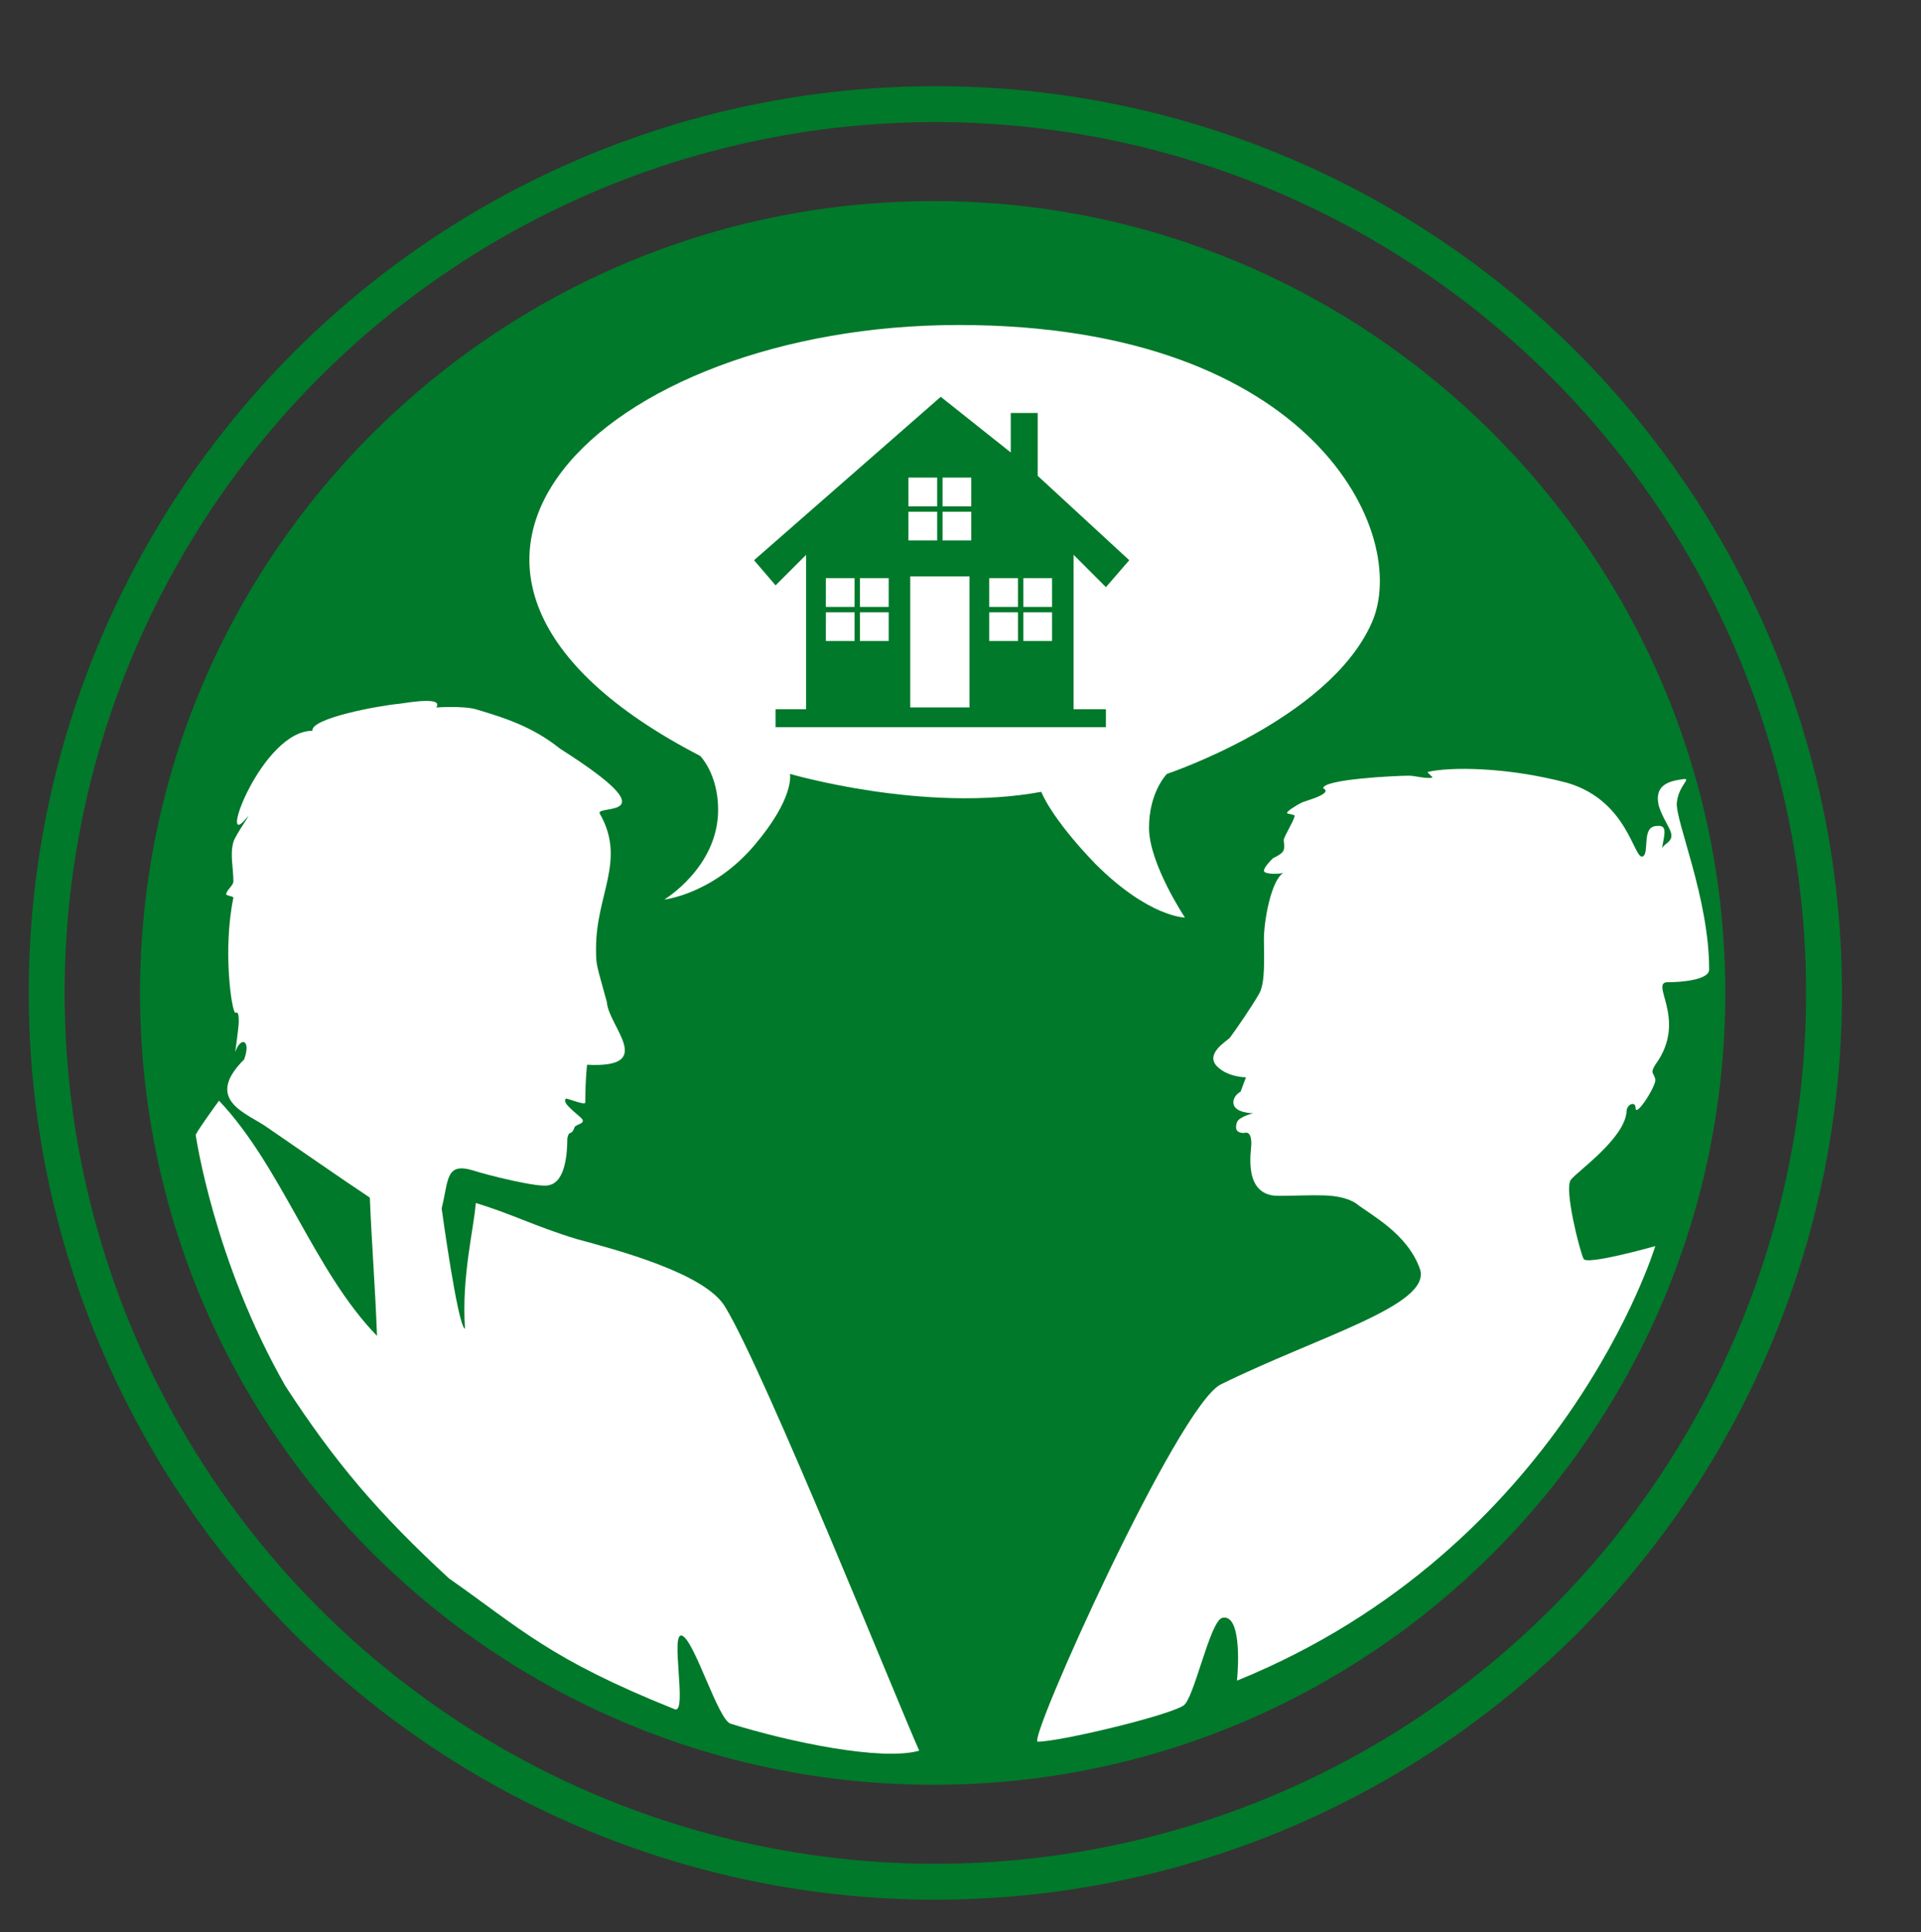
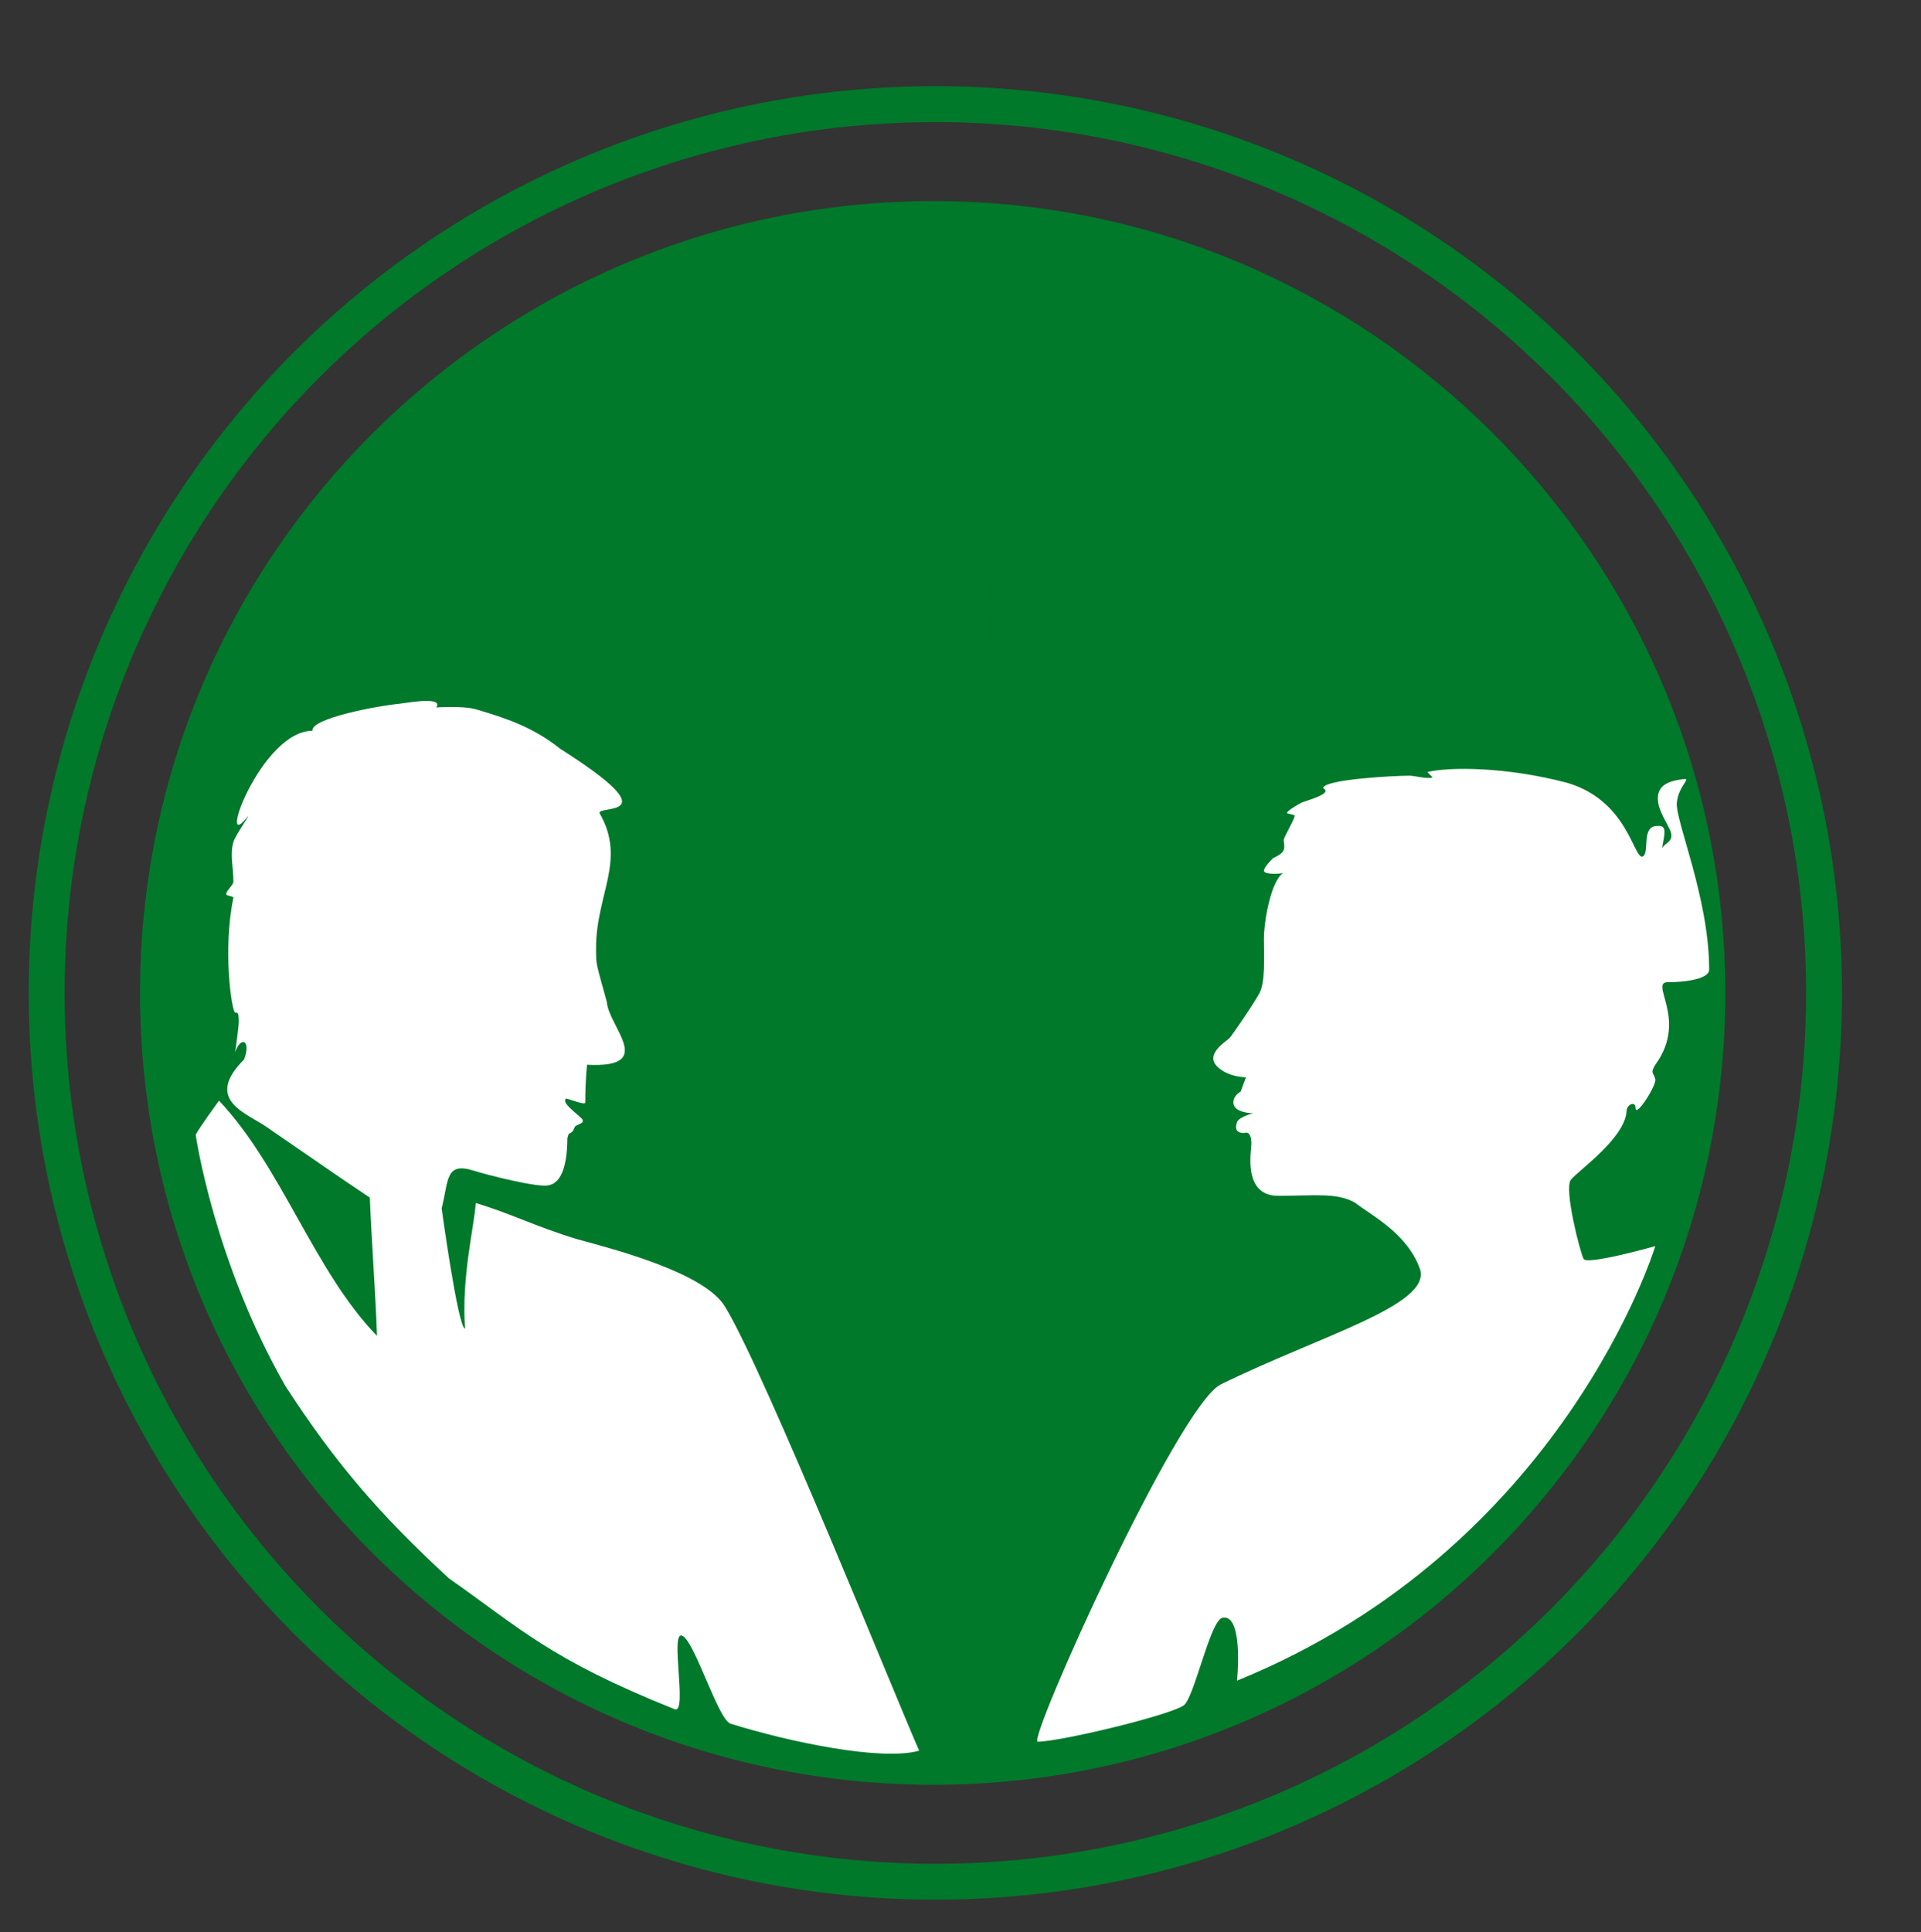
<svg xmlns="http://www.w3.org/2000/svg" version="1.1" x="0px" y="0px" viewBox="0 0 107 107.6" style="enable-background:new 0 0 107 107.6;" xml:space="preserve">
  <rect x="0" y="0" width="107" height="107.6" fill="#333333" stroke="none" />
  <style type="text/css">
	.st0{fill:#00792A;}
	.st1{fill:none;stroke:#00792A;stroke-width:2;}
	.st2{display:none;}
	.st3{display:inline;}
	.st4{fill:#FFFFFF;}
	.st5{display:inline;fill:#FFFFFF;}
	.st6{fill:none;stroke:#FFFFFF;}
	.st7{fill:none;stroke:#FFFFFF;stroke-width:2.75;stroke-linecap:round;stroke-linejoin:round;stroke-miterlimit:22.926;}
	.st8{fill:none;stroke:#FFFFFF;stroke-width:2.75;stroke-miterlimit:22.926;}
	.st9{display:inline;fill:#00792A;}
</style>
  <g id="Ebene_1">
    <g>
      <path class="st0" d="M52,99.4c24.4,0,44.1-19.8,44.1-44.1S76.3,11.2,52,11.2S7.8,30.9,7.8,55.3S27.6,99.4,52,99.4" />
      <circle class="st1" cx="52.1" cy="55.3" r="49.5" />
    </g>
  </g>
  <g id="Ebene_2" class="st2">
</g>
  <g id="Ebene_3" class="st2">
    <g class="st3">
      <path class="st4" d="M65.6,49.4c-3.6,0-6.5-1.6-7.9-2.7l-0.2-0.2l0-0.3c0-1.9-0.4-3.8-1.2-5.5c-0.6-1.3-1.4-2.6-2.4-3.7l-0.1-0.2    v-0.2c0-7,5.7-12.6,12.7-12.6h0c3.4,0,6.6,1.3,9,3.8c2.4,2.4,3.7,5.6,3.7,8.9c0,7.3-6.5,12.2-12.6,12.7    C66.1,49.4,65.8,49.4,65.6,49.4 M41.3,63.7c-5.2,0-9.8-3.1-11.9-7.9l0-0.2c-0.2-4.2,0.6-6.8,2.4-7.9c0.4-0.2,0.7-0.4,1.2-0.5    c0.5-0.2,1.2-0.5,2.2-1c0.9-0.5,1.8-1,2.6-1.6l0.4-0.3l0.4,0.4c1.4,1.7,2.9,2.7,4.6,3c1.6,0.3,2.8-0.1,4-0.5    c1.2-0.4,2.4-0.8,3.6-0.2c1.8,0.9,2.7,3.5,2.7,7.9l0,0.2c-1.8,5-6.6,8.4-11.9,8.5C41.4,63.7,41.4,63.7,41.3,63.7 M58.7,69    c-1-1.1-2.1-2.2-3.2-3.2c-0.9-0.9-1.8-1.8-2.7-2.6l-0.4-0.4l0.4-0.4c1-1.2,1.8-2.4,2.5-3.8c0.1-0.2,0.5-1,0.9-2.1    c0.5-1.3,1.1-3.2,1.4-5.7c1,2.2,2.1,4.4,3.1,6.6C60,61.3,59.4,65.2,58.7,69 M69.3,71c-0.4-4.5-0.8-8.9-1.2-13.4    c1.4-2.2,2.7-4.4,4.1-6.6c1-0.5,2-1.1,3-1.6l0.2,0.1c1.5,0.6,4.3,2,6.2,5.1c2.8,4.4,1.9,9,1.6,10.3l-0.1,0.2    c-0.9,1-1.8,1.9-2.9,2.7c0,0-1,0.7-2,1.2C75,70.9,70.1,71,69.3,71 M40.8,83.6c-6,0-11.9-1.1-17.5-3.4L23,80l0-0.3    c-0.2-1.6-0.4-5.7,2.1-9.7c1.9-2.9,4.4-4.4,6.1-5.2l0.3-0.1l0.3,0.1c1.5,0.8,3,1.5,4.6,1.9c3.5,0.9,6.5,0.6,8.4,0.2    c2-0.4,4-1.2,5.8-2.2l0.3-0.2l0.3,0.2c2.3,1.6,4.2,3.8,5.6,6.2c1.8,3.3,2.2,6.5,2.1,8.6l0,0.4L58.7,80C53,82.4,47,83.6,40.8,83.6    L40.8,83.6z" />
      <path class="st0" d="M40.9,84.1L40.9,84.1c-6.2,0-12.1-1.2-17.8-3.4l-0.6-0.2l-0.1-0.6c-0.2-1.7-0.5-5.9,2.2-10    c1.9-3,4.5-4.6,6.4-5.4l0.5-0.2l0.5,0.3c1.4,0.8,2.9,1.4,4.5,1.8c3.4,0.9,6.3,0.6,8.2,0.2c2-0.4,3.9-1.1,5.7-2.2l0.6-0.4l0.6,0.4    c2.4,1.7,4.3,3.9,5.7,6.4c1.8,3.4,2.2,6.7,2.2,8.8l0,0.7l-0.7,0.3C53.1,82.9,47.1,84.1,40.9,84.1z M23.5,79.7L23.5,79.7    c5.6,2.3,11.4,3.4,17.4,3.4h0.1c6.1,0,12-1.2,17.6-3.5l0.1,0v-0.1c0-2-0.4-5.1-2.1-8.3c-1.3-2.4-3.2-4.5-5.4-6.1l0,0l0,0    c-1.9,1.1-3.9,1.9-6,2.3c-2,0.4-5.1,0.7-8.7-0.2c-1.7-0.4-3.3-1.1-4.8-1.9l0,0l0,0c-1.7,0.7-4.1,2.2-5.9,5    C23,74.1,23.3,78.1,23.5,79.7L23.5,79.7z M68.9,71.5l-1.2-14l4.3-6.8l3.3-1.8l0.5,0.2c1.5,0.6,4.4,2.1,6.5,5.3    c2.9,4.6,2,9.4,1.6,10.7l0,0.1l-0.2,0.3c-0.9,1-1.9,1.9-3,2.7c0,0-1,0.7-2.1,1.3c-3.3,1.7-7.9,1.9-9.2,2L68.9,71.5z M68.7,57.7    l1.1,12.7c1.5-0.1,5.5-0.3,8.3-1.8c1-0.5,1.9-1.2,1.9-1.2c1-0.7,1.9-1.6,2.8-2.5l0.1-0.1c0.3-1.3,1.1-5.7-1.5-9.9    c-1.9-2.9-4.6-4.3-6-4.9l0,0l-2.7,1.4L68.7,57.7z M59.1,70.1l-0.7-0.7c-1-1.1-2.1-2.2-3.2-3.2c-0.9-0.9-1.8-1.8-2.7-2.6l-0.8-0.7    l0.7-0.8c1-1.1,1.8-2.4,2.5-3.7c0.4-0.8,0.7-1.5,0.9-2.1c0.7-1.8,1.1-3.6,1.4-5.6l0.2-1.7l3.9,8.3L59.1,70.1z M53,62.8L53,62.8    c1,0.9,1.9,1.8,2.8,2.7c0.9,0.8,1.7,1.7,2.5,2.5l1.7-10.5l-2.3-5c-0.3,1.4-0.7,2.8-1.2,4.2c-0.2,0.5-0.5,1.3-0.9,2.2    C55,60.2,54.1,61.5,53,62.8L53,62.8z M41.3,64.2c-5.4,0-10.2-3.2-12.3-8.2l-0.1-0.3c-0.2-4.5,0.7-7.3,2.6-8.5    c0.4-0.2,0.8-0.4,1.3-0.6c0.5-0.2,1.2-0.4,2.1-0.9c0.9-0.5,1.7-1,2.6-1.6l0.8-0.6l0.7,0.8c1.3,1.6,2.7,2.6,4.3,2.8    c1.4,0.3,2.6-0.1,3.8-0.5c1.3-0.4,2.6-0.8,3.9-0.2c2,0.9,3,3.7,3,8.4l0,0.3c-1.9,5.3-6.9,8.9-12.4,8.9L41.3,64.2z M38.1,45    L38.1,45c-0.9,0.7-1.8,1.2-2.7,1.7c-1,0.5-1.7,0.8-2.2,1c-0.4,0.2-0.8,0.3-1.1,0.5c-1.6,1-2.3,3.4-2.2,7.5l0,0.1    c1.9,4.5,6.4,7.5,11.4,7.5v0.5l0.1-0.5l0.1,0c5.1-0.1,9.7-3.4,11.5-8.2l0-0.1c0-4.1-0.8-6.7-2.5-7.4c-1-0.5-2-0.2-3.2,0.2    c-1.2,0.4-2.6,0.8-4.3,0.5C41.3,47.9,39.7,46.8,38.1,45L38.1,45z M65.6,49.9c-3.8,0-6.7-1.7-8.2-2.8l-0.4-0.3l0-0.5    c0-1.9-0.4-3.6-1.2-5.3c-0.6-1.3-1.3-2.5-2.3-3.5l-0.3-0.3v-0.4c0-7.2,5.9-13.1,13.2-13.1c3.5,0,6.8,1.4,9.3,3.9    c2.5,2.5,3.8,5.8,3.8,9.2c0,7.6-6.8,12.7-13.1,13.2C66.1,49.9,65.9,49.9,65.6,49.9z M57.9,46.3L57.9,46.3c1.5,1.1,4.6,2.8,8.4,2.6    c5.8-0.4,12.2-5.2,12.2-12.2c0-3.2-1.3-6.2-3.5-8.5c-2.3-2.3-5.4-3.6-8.6-3.6c-6.7,0-12.2,5.5-12.2,12.1l0,0.1    c1,1.1,1.8,2.4,2.5,3.8C57.5,42.4,57.9,44.3,57.9,46.3L57.9,46.3z" />
    </g>
    <g class="st3">
      <path class="st4" d="M28.1,55.3c-0.3-0.8-0.6-1.6-1-2.5c-0.1-0.4-2.9-8.9,2.6-15.2c2.5-2.8,6.2-4.6,10.3-4.9    c4.1-0.2,8.1,1.1,11,3.6c4.2,3.7,5.9,9.9,4.4,15.9c-0.3,0.7-0.5,1.5-0.8,2.2c-0.1-0.8-0.2-1.5-0.4-2.3c-0.4-3.9-1.4-6.2-3-6.9    c-0.9-0.4-1.8-0.1-2.8,0.2c-1.1,0.3-2.4,0.7-4.1,0.5c-2.2-0.3-4.2-1.6-5.9-3.8c-1.3,1.2-2.7,2.1-4.3,2.7c-0.7,0.3-1.3,0.5-1.7,0.6    c0,0-0.6,0.2-1.4,0.6c-1.4,0.7-2.4,3.4-2.8,5.7C28.1,52.6,28,53.8,28.1,55.3" />
      <path class="st0" d="M29,58.9L26.7,53c-0.1-0.4-3-9.2,2.7-15.7c2.6-2.9,6.4-4.8,10.6-5c4.3-0.3,8.4,1.1,11.4,3.8    c4.3,3.8,6.1,10.3,4.5,16.4l-1.5,4.1l-0.7-4.3c-0.4-3.7-1.3-5.9-2.7-6.5c-0.7-0.3-1.5-0.1-2.5,0.2c-1.2,0.4-2.6,0.8-4.3,0.5    c-2.1-0.3-4.1-1.5-5.9-3.6c-1.2,1-2.6,1.9-4.1,2.4c-0.8,0.3-1.4,0.5-1.8,0.6c0,0-0.6,0.2-1.3,0.5c-1,0.5-2.1,2.8-2.5,5.3    c-0.2,1.1-0.2,2.2-0.1,3.3L29,58.9z M41,33.3c-0.3,0-0.6,0-0.9,0c-3.9,0.2-7.5,2-9.9,4.7c-5,5.7-2.9,13.5-2.6,14.6    c0-0.3,0.1-0.6,0.1-0.8c0.4-2.5,1.5-5.3,3.1-6.1c0.4-0.2,1.1-0.5,1.5-0.6l0,0c0.4-0.1,1-0.3,1.7-0.6c1.5-0.6,2.9-1.5,4.2-2.6    l0.4-0.3l0.3,0.4c1.7,2.1,3.6,3.3,5.6,3.6c1.6,0.2,2.8-0.1,3.9-0.5c1.2-0.3,2.1-0.6,3.2-0.2c1.8,0.7,2.9,3.1,3.3,7.3l0.1,0.3    l0.1-0.4c1.5-5.7-0.2-11.7-4.2-15.3C48.2,34.6,44.7,33.3,41,33.3z" />
    </g>
    <path class="st5" d="M64.2,76.2c-1.3-2-2.5-3.9-3.8-5.9c0.6-4.3,1.2-8.6,1.9-12.9c-0.8-2.1-1.7-4.2-2.5-6.3l1.2,0.3   c1.3,0.3,2.7,0.5,4,0.6c1.4,0.1,2.7,0,4.1-0.3l1.3-0.2l-3.7,5.9c0.4,4.4,0.8,8.8,1.1,13.3C66.6,72.5,65.4,74.3,64.2,76.2" />
  </g>
  <g id="Ebene_4">
    <g>
      <path class="st4" d="M182-249.3l12.5-11.3l6.2-2.5c0,0,7.5,1.2,8.8,1.2s8.8,6.3,8.8,6.3s3.8,5,3.8,6.2v8.8c0,0-5.4,7.5-6.6,7.5    s-12.5-11.2-12.5-11.2l-3.4-4.7l-1.2-1.5h-2.5l-7.3,4.5c0,0-3.1,1.7-4.3,1.7S182-249.3,182-249.3" />
      <path class="st6" d="M182-249.3l12.5-11.3l6.2-2.5c0,0,7.5,1.2,8.8,1.2s8.8,6.3,8.8,6.3s3.8,5,3.8,6.2v8.8c0,0-5.4,7.5-6.6,7.5    s-12.5-11.2-12.5-11.2l-3.4-4.7l-1.2-1.5h-2.5l-7.3,4.5c0,0-3.1,1.7-4.3,1.7S182-249.3,182-249.3z" />
      <path class="st7" d="M214.5-232.3l3.9-3.8c6.6-6.6,3.4-15.4-2-21.1c-1.8-1.9-3.8-3.5-5.9-4.7c-2.7-1.5-11.2-3.7-16.8,1.6    l-11.6,11.4c-3.1,3.1,4.8,6,8.7,2.2l2.9-2.8c4.3-3.9,9.7,3.9,16.5-1.4 M169.5-234.1l-3.8-3.8c-12.8-12.6,9.4-34.4,22.4-21.9    l2.6,2.5 M199.9-246.8l14.9,15.4c3,3.1-1.5,9.1-5.4,5.2l-7-7.1 M196.4-228.5l7.7,7.8c3.1,3.1,9.3-1.5,5.4-5.5l-7.5-7.6 M194-219.9    l3.8,3.8c3.1,3.1,9.1-1.3,5.3-5.3" />
      <path class="st4" d="M179.5-237.6l0.4,0.4c1.3,1.3,1.3,3.4,0,4.7l-5,5c-1.3,1.3-3.4,1.3-4.7,0l-0.4-0.4c-1.3-1.3-1.3-3.4,0-4.7    l5-5C176.1-238.9,178.2-238.9,179.5-237.6 M187.9-235.4l0.4,0.4c1.3,1.3,1.3,3.4,0,4.7l-7.9,7.9c-1.3,1.3-3.4,1.3-4.7,0l-0.4-0.4    c-1.3-1.3-1.3-3.4,0-4.7l7.9-7.9C184.5-236.7,186.6-236.7,187.9-235.4 M191.2-227.9l0.4,0.4c1.3,1.3,1.3,3.4,0,4.7l-5.4,5.4    c-1.3,1.3-3.4,1.3-4.7,0l-0.4-0.4c-1.3-1.3-1.3-3.4,0-4.7l5.4-5.4C187.7-229.2,189.9-229.2,191.2-227.9 M194.7-220.8l0.4,0.4    c1.3,1.3,1.3,3.4,0,4.7l-3.3,3.3c-1.3,1.3-3.4,1.3-4.7,0l-0.4-0.4c-1.3-1.3-1.3-3.4,0-4.7l3.3-3.3    C191.2-222.1,193.4-222.1,194.7-220.8" />
-       <path class="st8" d="M179.5-237.6l0.4,0.4c1.3,1.3,1.3,3.4,0,4.7l-5,5c-1.3,1.3-3.4,1.3-4.7,0l-0.4-0.4c-1.3-1.3-1.3-3.4,0-4.7    l5-5C176.1-238.9,178.2-238.9,179.5-237.6z M187.9-235.4l0.4,0.4c1.3,1.3,1.3,3.4,0,4.7l-7.9,7.9c-1.3,1.3-3.4,1.3-4.7,0l-0.4-0.4    c-1.3-1.3-1.3-3.4,0-4.7l7.9-7.9C184.5-236.7,186.6-236.7,187.9-235.4z M191.2-227.9l0.4,0.4c1.3,1.3,1.3,3.4,0,4.7l-5.4,5.4    c-1.3,1.3-3.4,1.3-4.7,0l-0.4-0.4c-1.3-1.3-1.3-3.4,0-4.7l5.4-5.4C187.7-229.2,189.9-229.2,191.2-227.9z M194.7-220.8l0.4,0.4    c1.3,1.3,1.3,3.4,0,4.7l-3.3,3.3c-1.3,1.3-3.4,1.3-4.7,0l-0.4-0.4c-1.3-1.3-1.3-3.4,0-4.7l3.3-3.3    C191.2-222.1,193.4-222.1,194.7-220.8z" />
    </g>
    <path class="st4" d="M51.2,97.5c-2.1,0.6-7.3-0.5-10.5-1.5c-0.7-0.2-2-4.6-2.7-4.9c-0.7-0.3,0.3,4.3-0.4,4.1   c-7-2.8-8.6-4.5-12.6-7.3c-3.9-3.6-6.3-6.4-9.1-10.7c-4-7-5-14-5-14c0.2-0.4,1.3-1.9,1.3-1.9c3.5,3.7,5.3,9.5,8.8,13.1   c-0.1-2.7-0.3-5.2-0.4-7.7c-1.8-1.2-3.8-2.6-5.7-3.9c-1.1-0.8-3.6-1.5-1.3-3.8c0.4-1.1-0.2-1.3-0.5-0.4c0,0,0.2-1.4,0.2-1.7   c0-0.6-0.1-0.5-0.2-0.5c-0.2-0.1-0.7-3.5-0.1-6.4c0-0.1-0.4-0.1-0.4-0.2c0-0.2,0.4-0.5,0.4-0.7c0-0.8-0.2-1.5,0-2.2   c0.1-0.4,1.2-1.9,0.7-1.3c-1.6,1.9,0.9-4.9,3.7-4.9c-0.1-0.7,3.7-1.4,4.8-1.5c0.7-0.1,2.5-0.4,2.1,0.2c0,0,1.5-0.1,2.2,0.1   c1.7,0.5,3.2,1,4.7,2.2c6.3,4,2,3.1,2.2,3.6c1.5,2.6-0.2,4.5-0.2,7.5c0,1,0,0.8,0.6,3c0.1,1.4,2.8,3.7-1.1,3.5c0,0-0.1,0.8-0.1,2.1   c0,0.2-1.1-0.3-1.1-0.2c-0.1,0.2,0.1,0.4,0.8,1c0.5,0.4-0.3,0.4-0.3,0.6c-0.2,0.5-0.3,0.1-0.4,0.6c0,0.8-0.1,2.4-1,2.6   c-0.5,0.2-3.6-0.6-4.2-0.8c-1.6-0.5-1.4,0.5-1.8,2.1c0,0,0.9,6.6,1.3,6.7c-0.2-2.9,0.5-5.6,0.6-7c2,0.6,3.3,1.3,5.6,2   c2.2,0.6,7.2,1.9,8.3,3.8C42.6,76.4,50.2,95.3,51.2,97.5" />
    <path class="st4" d="M70.4,52.3c0,1,0.1,2.5-0.3,3.1c-0.4,0.7-1.3,2-1.6,2.4c-0.2,0.2-1.4,0.9-0.7,1.6c0.6,0.6,1.6,0.6,1.6,0.6   l-0.3,0.8c0,0-0.4,0.2-0.4,0.6c0,0.6,1.1,0.6,1.1,0.6s-0.8,0.2-0.9,0.5c-0.1,0.3-0.1,0.6,0.4,0.6c0.3-0.1,0.4,0.2,0.4,0.6   c0,0.4-0.5,2.9,1.5,2.9c2,0,3.3-0.2,4.3,0.4c0.9,0.7,2.9,1.7,3.6,3.7c0.6,2-5.6,3.7-11.1,6.4c-2.4,1.2-10.8,19.9-10.2,19.9   c1.2,0,7.1-1.4,8.1-2c0.6-0.3,1.5-4.8,2.2-4.9c1-0.2,0.9,2.5,0.8,3.5c18.2-7.4,23.3-24.2,23.3-24.2s-3.9,1.1-4,0.7   c-0.2-0.4-1.1-3.9-0.7-4.4c0.4-0.5,3-2.3,3.1-3.8c0-0.4,0.5-0.6,0.5-0.2c0,0.6,1.2-1.3,1.1-1.6c-0.1-0.4-0.3-0.3,0-0.8   c1.9-2.6-0.5-4.7,0.8-4.6c0.5,0,2.2-0.1,2.2-0.7c0-4-1.9-8.3-1.8-9.3c0.1-1,0.9-1.4,0.3-1.3c-0.7,0.1-1.6,0.3-1.3,1.5   c0.4,1.2,1.1,1.6,0.4,2.1c-0.7,0.5-0.1,1.4-0.2,1.2c-0.3-1,0.6-2.3-0.3-2.2c-0.9,0-0.4,1.5-0.8,1.7c-0.5,0.2-0.8-3.1-4.2-4.1   c-3.4-0.9-6.6-0.9-7.8-0.6l0.3,0.3c-0.3,0.1-1-0.1-1.3-0.1c-0.8,0-4.8,0.2-4.8,0.7c0.6,0.3-1,0.7-1.2,0.8c-0.2,0.1-0.9,0.5-0.8,0.6   l0.4,0.1c0.1,0.1-0.6,1.2-0.6,1.4c0.1,0.6,0,0.7-0.6,1c-0.1,0.1-0.5,0.5-0.5,0.7c0,0.2,0.9,0.2,1.1,0.1   C70.8,49,70.4,51.3,70.4,52.3" />
-     <path class="st4" d="M61,48.1c3,3,5,3,5,3s-2-3-2-5s1-3,1-3s9-3,11.4-8.4c2.2-4.9-3.2-16.6-23-16.6c-19.8,0-34.3,13.7-14.4,24   c0,0,1,1,1,3c0,3.2-3,5-3,5s2.7-0.3,5-3s2-4,2-4s7.5,2.2,14,1C58,44.1,58.5,45.5,61,48.1" />
    <path class="st0" d="M58.6,35.7H57v-1.6h1.6V35.7z M58.6,33.8H57v-1.6h1.6V33.8z M56.7,33.8h-1.6v-1.6h1.6V33.8z M55.1,34.1h1.6   v1.6h-1.6V34.1z M54.1,30.1h-1.6v-1.6h1.6V30.1z M54.1,28.2h-1.6v-1.6h1.6V28.2z M54,39.4h-3.3v-7.3H54V39.4z M52.2,28.2h-1.6v-1.6   h1.6V28.2z M50.6,28.5h1.6v1.6h-1.6V28.5z M49.5,35.7h-1.6v-1.6h1.6V35.7z M49.5,33.8h-1.6v-1.6h1.6V33.8z M47.6,33.8H46v-1.6h1.6   V33.8z M46,34.1h1.6v1.6H46V34.1z M62.9,31.2l-5.1-4.7v-3.5h-1.5v2.2l-3.9-3.1L42,31.2l1.2,1.4l1.7-1.7v8.6h-1.7v1h18.4v-1h-1.8   v-8.6l1.8,1.8L62.9,31.2z" />
  </g>
  <g id="Ebene_5" class="st2">
    <path class="st5" d="M37.4,28.8c-3.8,0-6.9,3.1-6.9,6.9V60c0,3.8,3.1,6.9,6.9,6.9h39c3.8,0,6.9-3.1,6.9-6.9V35.7   c0-3.8-3.1-6.9-6.9-6.9H37.4z" />
    <path class="st9" d="M76.4,27.6h-39c-4.5,0-8.2,3.7-8.2,8.2V60c0,4.5,3.7,8.2,8.2,8.2h39c4.5,0,8.2-3.7,8.2-8.2V35.7   C84.6,31.2,80.9,27.6,76.4,27.6z M82.1,60c0,3.2-2.6,5.7-5.7,5.7h-39c-3.2,0-5.7-2.6-5.7-5.7V35.7c0-1.6,0.7-3.1,1.8-4.2   c-0.4-0.4-0.6-0.7-0.6-0.7l1.5,0c0.9-0.5,1.9-0.9,3-0.9h39c1,0,1.9,0.3,2.7,0.7l0.3,0c0,0,0,0-0.1,0.1c1.7,1,2.9,2.8,2.9,4.9V60z" />
    <path class="st9" d="M55.2,53.4c-3,0-15.9-13.6-23.3-21.7l1.8-1.6c8.9,9.8,19.3,20.2,21.5,20.9c2.2-0.7,13.5-11.2,23.2-21.1   l1.7,1.7C72.2,39.7,58.3,53.4,55.2,53.4z" />
    <rect x="28.1" y="55.3" transform="matrix(0.748 -0.664 0.664 0.748 -27.282 41.294)" class="st9" width="25.1" height="2.4" />
-     <rect x="69.4" y="43.5" transform="matrix(0.637 -0.771 0.771 0.637 -17.883 74.921)" class="st9" width="2.4" height="25.9" />
    <g class="st3">
      <path class="st4" d="M22.6,41.4c0,0-3.5,1.7-4.8,5.6c-1.3,3.9-2.1,15.3,8.2,25.1c9.2,8.7,19.1,12.1,24.3,11.3    c5.2-0.9,9.1-5.3,9.1-5.3s1.8-2.1,1-4.2c-1-2.9-5.7-8.2-5.7-8.2s-2.6-1.7-4.3,1.2c-1,1.7-3.6,4.2-6.4,3.8    c-2.8-0.4-7.1-4.3-10.6-7.4c-3.5-3-5.2-4.8-5.2-6.5c0-1.7,4.3-4.8,4.3-4.8s3.6-2.3,2.3-4.2c-1.9-2.8-4.9-6.2-7-7    C25.6,40.1,22.6,41.4,22.6,41.4" />
      <path class="st0" d="M48.7,84.8c-5.7,0-14.8-3.5-23.5-11.7c-10.4-9.9-10.2-21.6-8.6-26.4c1.4-4.3,5.2-6.3,5.4-6.3l0.1,0    c0.4-0.2,3.6-1.5,6.1-0.4c3.2,1.3,6.9,6.4,7.6,7.5c0.5,0.7,0.6,1.4,0.4,2.2c-0.4,2-2.8,3.6-3,3.8c-1.9,1.3-3.7,3.1-3.8,3.8    c0,1.3,2.1,3.2,4.8,5.6l0.5,0.4c3,2.7,7.2,6.3,9.5,6.6c2,0.3,4.3-1.7,5.2-3.2c0.9-1.5,2-2,2.8-2.2c1.7-0.4,3.1,0.5,3.3,0.6    l0.2,0.2c0.2,0.2,4.9,5.4,6,8.6c0.9,2.7-1.2,5.2-1.3,5.4c-0.2,0.2-4.3,4.8-9.8,5.7C50,84.7,49.4,84.8,48.7,84.8z M23.1,42.5    c-0.3,0.2-3.1,1.7-4.1,4.9c-1.2,3.5-2,14.5,7.9,23.9c8.7,8.3,18.3,11.8,23.2,11c4.7-0.8,8.4-4.9,8.4-4.9l0,0c0,0,1.3-1.6,0.8-2.9    c-0.8-2.2-4-6.1-5.4-7.6c-0.2-0.1-0.8-0.3-1.3-0.2c-0.4,0.1-0.9,0.5-1.2,1.1c-1.2,2-4.3,4.9-7.7,4.4c-3-0.5-7.1-4.1-10.7-7.2    l-0.5-0.4C29.1,61.3,27,59.3,27,57c0-2.1,3.4-4.7,4.9-5.8c0.8-0.5,1.9-1.5,2-2.2c0-0.1,0-0.2-0.1-0.3c-2.2-3.2-4.9-5.9-6.5-6.6    C26,41.5,23.9,42.1,23.1,42.5z" />
-       <path class="st4" d="M55.4,60.7c6.9,0,12.5-5.6,12.5-12.5c0-6.9-5.6-12.5-12.5-12.5s-12.5,5.6-12.5,12.5    C42.9,55.1,48.5,60.7,55.4,60.7" />
-       <path class="st0" d="M57.3,45.6l-0.6,3.5c0,0-0.9,2.5-2.3,2.5c-0.7,0-1.1-0.4-1.1-2c0-2.7,1.2-4.6,2.5-4.6    C56.7,45.1,57.3,45.6,57.3,45.6 M65.5,46.8c0-5.7-4.2-8.6-9.4-8.6c-5.5,0-10.7,3.7-10.7,10.8c0,7.4,4.9,9.5,9.1,9.5    c2.4,0,4.8-0.5,4.8-0.5v-2.4c0,0-2.3,0.6-4.8,0.6c-2.9,0-6.4-1.8-6.4-7.2c0-5.4,3.4-8.5,7.9-8.5c3.9,0,6.6,2.1,6.6,6.2    c0,3.6-1.3,4.6-2.3,4.6c-0.7,0-1-0.8-0.8-2.3l1-6h-2.2l-0.5,0.6c0,0-0.6-0.8-2.3-0.8c-2.5,0-5.2,2.6-5.2,6.7    c0,3.1,1.7,4.1,3.3,4.1c2.7,0,3.8-2.6,3.8-2.6s0,2.6,2.9,2.6C63,53.8,65.5,51.7,65.5,46.8" />
+       <path class="st4" d="M55.4,60.7c6.9,0,12.5-5.6,12.5-12.5s-12.5,5.6-12.5,12.5    C42.9,55.1,48.5,60.7,55.4,60.7" />
    </g>
  </g>
  <g id="Ebene_6" class="st2">
    <path class="st5" d="M37.3,77.6c0,1.5-1.2,2.8-2.8,2.8H23.8c-1.5,0-2.8-1.2-2.8-2.8V57.4c0-1.5,1.2-2.8,2.8-2.8h10.7   c1.5,0,2.8,1.2,2.8,2.8V77.6z" />
    <path class="st5" d="M76.2,57.2L76,57.8c4.3,1.2,2,6.2-1.1,6.5L74.8,65c4.1,1,2.2,6.2-1.1,6.5l-0.2,0.6c3.4,0.6,2.6,6.3-2.5,6.3   l-25.5,0c-1.8,0-3.4-2.1-4.8-2.1h-1.2V56.6c1.4-0.9,3.2-2.1,4.2-2.9c1.9-1.6,9.5-13.9,9.5-15.4c0-1.5-0.2-8.2-0.2-8.2   s1.5-1.9,4.8-0.5c0,0,2.8,5.3,3.1,9.4c0,0-1.3,8.6-1.9,11.3h17.6C81.1,50.4,80.2,56.6,76.2,57.2" />
    <path class="st9" d="M30.8,75.3c0,1.2-1,2.2-2.2,2.2s-2.2-1-2.2-2.2s1-2.2,2.2-2.2S30.8,74.1,30.8,75.3" />
    <rect x="69.6" y="22.2" class="st5" width="4.6" height="19.6" />
    <rect x="62.2" y="29.7" class="st5" width="19.6" height="4.6" />
  </g>
  <g id="Ebene_7" class="st2">
    <g class="st3">
      <path class="st4" d="M50.1,51.7l-8.4-12c-0.3-0.5-2.5-4.4-0.7-8.6c1.4-3.5,4.9-5.8,8.7-5.8h0c3.7,0,7.3,2.4,8.8,5.9    c1.9,4.5-0.5,8.6-0.8,9L50.1,51.7z" />
      <path class="st0" d="M49.8,30.3c-2.4,0-4.4,2-4.4,4.4c0,2.4,2,4.4,4.4,4.4s4.4-2,4.4-4.4C54.2,32.3,52.2,30.3,49.8,30.3     M49.8,39.9c-2.9,0-5.2-2.3-5.2-5.2c0-2.9,2.3-5.2,5.2-5.2s5.2,2.3,5.2,5.2C54.9,37.6,52.6,39.9,49.8,39.9" />
      <path class="st4" d="M69.9,62.9l-10.3,9.8L43.2,72l-11.5,6.9L23,51.2l11.9-7.2l6.7,1.3c-0.4-0.8-1.4-1.7-1.8-2.5    c-1.8-0.3-3.5-0.7-5.3-1l-14,8.5l9.9,31.8l13.3-8l16.7,0.7L70.7,65l17.4-0.5L82,51.3l-1.4,2l4.2,9.2L69.9,62.9z" />
      <path class="st4" d="M43.4,73.4c-0.2,0-0.3-0.1-0.3-0.3l-8.7-30.1c-0.1-0.2,0.1-0.4,0.2-0.4c0.2-0.1,0.4,0.1,0.4,0.2L43.8,73    C43.8,73.1,43.7,73.3,43.4,73.4C43.5,73.4,43.5,73.4,43.4,73.4" />
      <path class="st4" d="M59.8,73.9c-0.1,0-0.3-0.1-0.3-0.2l-7.6-22c-0.1-0.2,0-0.4,0.2-0.4c0.2-0.1,0.4,0,0.4,0.2l7.6,22    c0.1,0.2,0,0.4-0.2,0.4C59.9,73.9,59.9,73.9,59.8,73.9" />
      <path class="st4" d="M70.2,64c-0.1,0-0.3-0.1-0.3-0.2L60.3,38c-0.1-0.2,0-0.4,0.2-0.5c0.2-0.1,0.4,0,0.5,0.2l9.6,25.8    c0.1,0.2,0,0.4-0.2,0.5C70.3,64,70.3,64,70.2,64" />
      <path class="st4" d="M26.3,65.4c-0.1,0-0.2-0.1-0.3-0.2c-0.1-0.2,0-0.4,0.1-0.5l12.7-7.7l0.1,0l15.5,1L65,49.5l1.8-0.1    c0.2,0,0.6,0.1,0.6,0.3c0,0.2-0.1,0.3-0.3,0.3l-1.8,0.2l-10.5,8.6l-15.7-1l-12.6,7.6C26.4,65.4,26.3,65.4,26.3,65.4" />
      <path class="st4" d="M74.9,56.5l-8.4-12c-0.3-0.5-2.5-4.4-0.7-8.6c1.4-3.5,4.9-5.8,8.7-5.8h0c3.7,0,7.3,2.4,8.8,5.9    c1.9,4.5-0.5,8.6-0.8,9L74.9,56.5z" />
      <path class="st0" d="M74.6,35.1c-2.4,0-4.4,2-4.4,4.4c0,2.4,2,4.4,4.4,4.4s4.4-2,4.4-4.4C79,37.1,77,35.1,74.6,35.1 M74.6,44.7    c-2.9,0-5.2-2.3-5.2-5.2c0-2.9,2.3-5.2,5.2-5.2s5.2,2.3,5.2,5.2C79.8,42.4,77.4,44.7,74.6,44.7" />
    </g>
  </g>
</svg>